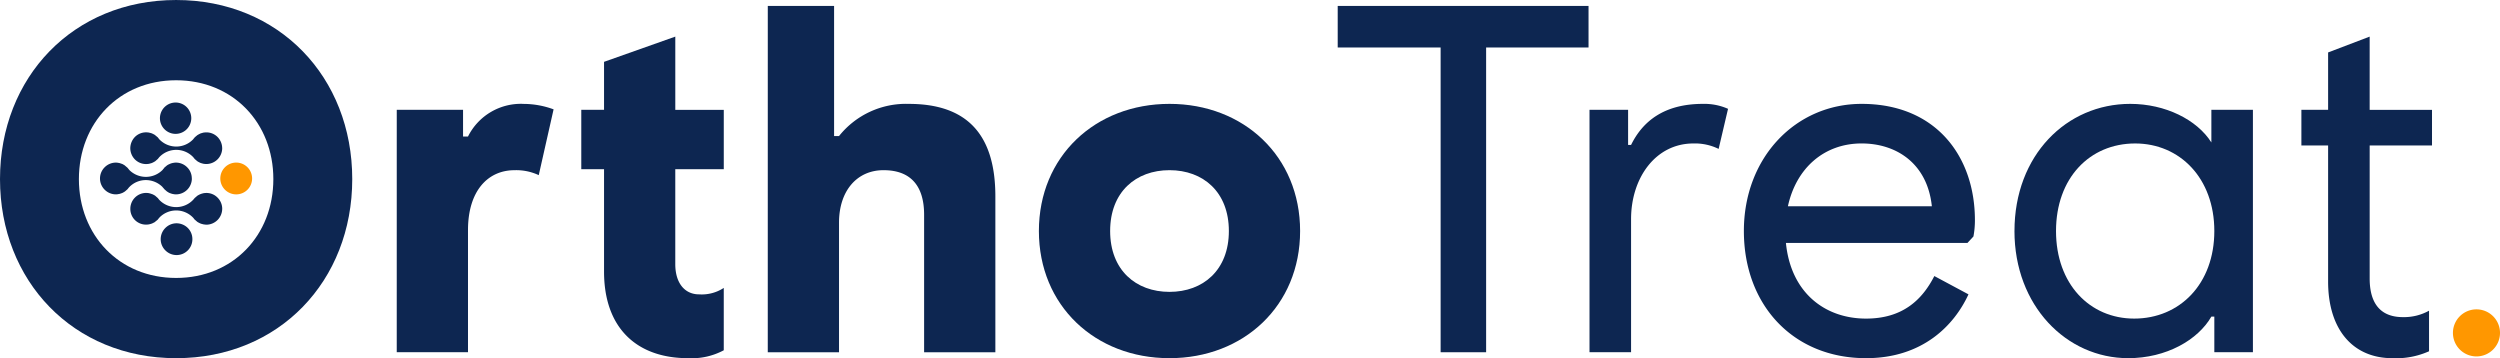
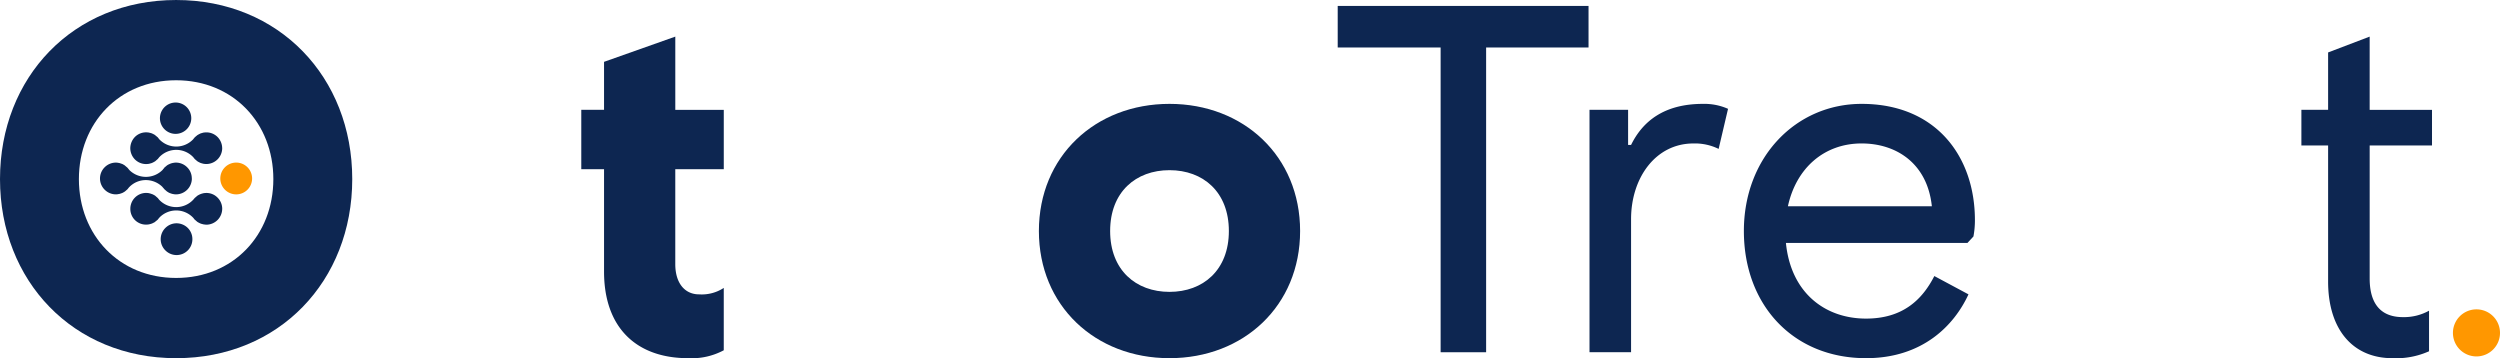
<svg xmlns="http://www.w3.org/2000/svg" id="Group_2130" data-name="Group 2130" width="375.413" height="53.786" viewBox="0 0 375.413 53.786">
  <defs>
    <clipPath id="clip-path">
      <rect id="Rectangle_1053" data-name="Rectangle 1053" width="375.413" height="53.786" fill="none" />
    </clipPath>
  </defs>
  <g id="Group_1964" data-name="Group 1964" clip-path="url(#clip-path)">
    <path id="Path_15915" data-name="Path 15915" d="M26.447,0C10.995,0,0,11.589,0,26.892S10.995,53.785,26.447,53.785,52.895,42.2,52.895,26.892,41.9,0,26.447,0m0,41.736c-8.529,0-14.6-6.4-14.6-14.842s6.068-14.843,14.6-14.843,14.6,6.4,14.6,14.843-6.068,14.842-14.6,14.842" transform="translate(0 0.001)" fill="#0d2651" />
-     <path id="Path_15916" data-name="Path 15916" d="M156.615,41.9h9.955v4.011h.743a8.863,8.863,0,0,1,8.395-4.9,13.127,13.127,0,0,1,4.458.818l-2.229,9.88a7.977,7.977,0,0,0-3.64-.743c-4.012,0-6.984,3.121-6.984,8.99V78.3h-10.7Z" transform="translate(-97.036 -25.408)" fill="#0d2651" />
    <path id="Path_15917" data-name="Path 15917" d="M243.573,34.36V48.623c0,2.823,1.411,4.532,3.566,4.532a6.045,6.045,0,0,0,3.714-.966v9.362a10.194,10.194,0,0,1-5.348,1.188c-7.727,0-12.63-4.532-12.63-13V34.36h-3.417V25.446h3.417V18.239l10.7-3.789v11h7.28V34.36Z" transform="translate(-142.169 -8.953)" fill="#0d2651" />
-     <path id="Path_15918" data-name="Path 15918" d="M303.078,2.343h9.955V21.881h.743a12.861,12.861,0,0,1,10.475-4.829c8.618,0,13,4.458,13,13.893v23.4h-10.7V33.693c0-4.235-1.931-6.686-6.091-6.686-4.012,0-6.686,3.121-6.686,7.875V54.346h-10.7Z" transform="translate(-187.782 -1.452)" fill="#0d2651" />
    <path id="Path_15919" data-name="Path 15919" d="M410.092,60.1c0-11.218,8.469-19.093,19.613-19.093s19.613,7.875,19.613,19.093S440.849,79.194,429.7,79.194,410.092,71.32,410.092,60.1m28.528,0c0-5.868-3.863-9.137-8.915-9.137s-8.914,3.269-8.914,9.137,3.863,9.138,8.914,9.138,8.915-3.269,8.915-9.138" transform="translate(-254.087 -25.409)" fill="#0d2651" />
    <path id="Path_15920" data-name="Path 15920" d="M565.71,8.583H550.332V54.346H543.5V8.583H528.045V2.343H565.71Z" transform="translate(-327.168 -1.452)" fill="#0d2651" />
    <path id="Path_15921" data-name="Path 15921" d="M627.443,41.9h5.795v5.274h.446c1.708-3.491,4.9-6.167,10.772-6.167a8.773,8.773,0,0,1,3.789.744l-1.412,6.017a8.09,8.09,0,0,0-3.789-.817c-5.646,0-9.36,5.126-9.36,11.366V78.3h-6.241Z" transform="translate(-388.754 -25.408)" fill="#0d2651" />
    <path id="Path_15922" data-name="Path 15922" d="M721.953,61.885H694.689c.743,7.5,5.869,11.366,12.035,11.366,5.424,0,8.395-2.75,10.252-6.389l5.127,2.749c-2.155,4.68-6.91,9.583-15.378,9.583-10.995,0-18.349-8.023-18.349-19.093s7.8-19.093,17.681-19.093c11.218,0,17.013,7.95,17.013,17.459a13.072,13.072,0,0,1-.223,2.452Zm-5.349-5.5c-.668-6.389-5.275-9.435-10.549-9.435-5.572,0-9.807,3.64-11.069,9.435Z" transform="translate(-426.506 -25.409)" fill="#0d2651" />
-     <path id="Path_15923" data-name="Path 15923" d="M795.194,60.1c0-11.366,7.8-19.093,17.383-19.093,5.275,0,10.03,2.378,12.184,5.795V41.9H831V78.3h-5.795V72.954h-.446c-2,3.491-6.76,6.24-12.48,6.24-9.287,0-17.087-7.874-17.087-19.093m30.013,0c0-7.948-5.2-13.149-11.887-13.149-6.834,0-11.886,5.2-11.886,13.149s5.052,13.15,11.738,13.15c6.834,0,12.035-5.2,12.035-13.15" transform="translate(-492.69 -25.409)" fill="#0d2651" />
    <path id="Path_15924" data-name="Path 15924" d="M918.709,30.794V50.778c0,4.086,1.932,5.795,4.978,5.795a7.722,7.722,0,0,0,3.937-.966V61.7a12.106,12.106,0,0,1-5.5,1.04c-5.943,0-9.657-4.309-9.657-11.515V30.794h-4.012V25.446h4.012V16.828l6.24-2.378v11h9.361v5.349Z" transform="translate(-562.866 -8.953)" fill="#0d2651" />
    <path id="Path_15925" data-name="Path 15925" d="M68.19,90.512A2.372,2.372,0,0,1,64.133,92.2a2.371,2.371,0,0,1,0-3.368,2.376,2.376,0,0,1,1.684-.7,2.421,2.421,0,0,1,1.684.7,2.363,2.363,0,0,1,.689,1.684" transform="translate(-39.301 -54.601)" fill="#0d2651" />
    <path id="Path_15926" data-name="Path 15926" d="M65.25,78.54a2.4,2.4,0,0,1-2.386,2.386c-.127-.013-.268-.025-.434-.051a.9.9,0,0,1-.089-.025l-.051-.013a2.08,2.08,0,0,1-.268-.076,1.517,1.517,0,0,1-.14-.064,1.781,1.781,0,0,1-.268-.14c-.025-.013-.038-.025-.051-.025s-.025-.013-.038-.025l-.4-.344a1.034,1.034,0,0,1-.153-.191l-.051-.051c-.013-.013-.013-.013-.013-.025l-.115-.115a3.511,3.511,0,0,0-4.962.064l-.025.026-.013.025-.051.051c-.025.025-.038.051-.051.064a.286.286,0,0,1-.051.064c-.026.038-.051.064-.077.1l-.408.332c0,.013-.064.051-.064.051-.1.051-.191.1-.281.14a.379.379,0,0,1-.127.051l-.013.013a2.1,2.1,0,0,1-.268.076c-.051.013-.1.025-.14.038a2.857,2.857,0,0,1-.434.038,2.352,2.352,0,0,1-2.373-2.373,2.374,2.374,0,0,1,2.373-2.386,2.815,2.815,0,0,1,.434.038c.038.013.089.025.127.038a1.8,1.8,0,0,1,.281.089.454.454,0,0,1,.14.051,2.74,2.74,0,0,1,.268.14.773.773,0,0,1,.089.051l.408.357c.038.038.076.1.127.153l.025.038c.013.013.025.038.038.051s.013.013.025.013v.013l.025.025.076.076a3.511,3.511,0,0,0,4.963-.064l.089-.089v-.013A.221.221,0,0,0,61,77.06L61.053,77c.025-.025.051-.064.076-.089l.4-.344a.743.743,0,0,0,.089-.051,2.819,2.819,0,0,1,.268-.14.455.455,0,0,1,.14-.051,1.2,1.2,0,0,1,.281-.089l.013-.013a.379.379,0,0,0,.115-.025,2.815,2.815,0,0,1,.434-.038,2.324,2.324,0,0,1,1.684.7,2.376,2.376,0,0,1,.7,1.684" transform="translate(-31.883 -47.184)" fill="#0d2651" />
    <path id="Path_15927" data-name="Path 15927" d="M53.278,66.568a2.39,2.39,0,0,1-2.386,2.386,1.9,1.9,0,0,1-.434-.051.462.462,0,0,1-.128-.025,1.818,1.818,0,0,1-.28-.089c-.051-.013-.089-.038-.14-.051a1.052,1.052,0,0,1-.255-.153l-.064-.026a.044.044,0,0,0-.025-.013l-.408-.357c-.038-.051-.089-.1-.127-.153L49,68l-.064-.064-.013-.025-.013-.013a.583.583,0,0,1-.076-.089,3.55,3.55,0,0,0-2.513-1,3.456,3.456,0,0,0-2.462,1.072l-.038.038a.226.226,0,0,1-.051.064,22.5,22.5,0,0,0-.1.128c-.025.025-.051.064-.076.089l-.4.345a.214.214,0,0,0-.077.038q-.153.1-.268.153c-.051.013-.089.038-.14.051a2.415,2.415,0,0,1-.28.089.466.466,0,0,1-.14.025,1.732,1.732,0,0,1-.421.051,2.375,2.375,0,0,1-1.684-.7,2.371,2.371,0,0,1,0-3.368,2.375,2.375,0,0,1,1.684-.7,1.732,1.732,0,0,1,.421.051.466.466,0,0,1,.14.025c.1.025.191.064.28.089.038.013.089.038.14.051q.115.058.268.153c.013.013.026.013.051.026s.025.013.025.025l.408.344c.038.051.089.1.14.166l.013.025c.013.013.025.038.051.051l.013.013.013.025.013.013c.025.025.051.064.076.089a3.526,3.526,0,0,0,4.975-.064l.013-.025.025-.025c.013-.025.025-.038.038-.064a.157.157,0,0,0,.064-.064l.038-.038.076-.115.408-.344a.048.048,0,0,1,.038-.013l.025-.026a1.912,1.912,0,0,1,.281-.14.674.674,0,0,1,.14-.064,1.776,1.776,0,0,1,.28-.089.461.461,0,0,1,.128-.025,1.905,1.905,0,0,1,.434-.051,2.375,2.375,0,0,1,1.684.7,2.322,2.322,0,0,1,.7,1.684" transform="translate(-24.466 -39.766)" fill="#0d2651" />
    <path id="Path_15928" data-name="Path 15928" d="M65.23,54.618A2.39,2.39,0,0,1,62.844,57a2.862,2.862,0,0,1-.434-.038.379.379,0,0,0-.115-.025l-.025-.013c-.089-.025-.191-.051-.268-.076-.051-.026-.1-.038-.14-.064a2.744,2.744,0,0,1-.268-.14.167.167,0,0,1-.051-.038c-.013,0-.025-.013-.038-.013l-.4-.345a2.147,2.147,0,0,1-.14-.178l-.026-.025A.178.178,0,0,1,60.905,56c-.013,0-.013-.013-.025-.013V55.97l-.1-.1a3.511,3.511,0,0,0-4.962.064l-.025.025-.013.013a.283.283,0,0,1-.051.064c-.025.025-.038.051-.051.064s-.038.038-.051.064a.562.562,0,0,1-.077.089l-.4.345c-.013,0-.025.013-.038.025l-.038.013a2.145,2.145,0,0,1-.281.153c-.038.025-.089.038-.14.064l-.268.076c-.051.013-.1.025-.14.038a2.862,2.862,0,0,1-.434.038,2.363,2.363,0,0,1-1.684-.689,2.426,2.426,0,0,1-.7-1.7,2.476,2.476,0,0,1,.7-1.684,2.364,2.364,0,0,1,1.684-.689,2.857,2.857,0,0,1,.434.038c.038.013.089.025.14.038a2.1,2.1,0,0,1,.268.076,1.518,1.518,0,0,1,.14.064,2.656,2.656,0,0,1,.268.14l.051.026c.013.013.025.013.025.025L55.56,53c.038.051.089.115.14.179v.013l.051.051c.013.013.013.013.013.025l.013.013.025.025.076.076a3.511,3.511,0,0,0,4.963-.064l.025-.025.013-.013c.013-.025.038-.051.051-.076s.038-.038.051-.051l.051-.064a.7.7,0,0,0,.076-.1l.383-.319.013-.013h.013c0-.013.064-.038.064-.038a2.187,2.187,0,0,1,.281-.153A1.519,1.519,0,0,1,62,52.4c.076-.025.178-.051.281-.076l.013-.013c.038-.013.076-.013.115-.025a2.857,2.857,0,0,1,.434-.038,2.364,2.364,0,0,1,1.684.689,2.422,2.422,0,0,1,.7,1.684" transform="translate(-31.863 -32.37)" fill="#0d2651" />
    <path id="Path_15929" data-name="Path 15929" d="M67.754,42.846a2.353,2.353,0,1,1-.689-1.684,2.362,2.362,0,0,1,.689,1.684" transform="translate(-39.031 -25.076)" fill="#0d2651" />
    <path id="Path_15930" data-name="Path 15930" d="M91.741,66.567a2.387,2.387,0,1,1-2.386-2.386,2.386,2.386,0,0,1,2.386,2.386" transform="translate(-53.884 -39.766)" fill="#ff9700" />
    <path id="Path_15931" data-name="Path 15931" d="M975.337,125.651a3.534,3.534,0,1,1-3.534-3.534,3.534,3.534,0,0,1,3.534,3.534" transform="translate(-599.924 -75.662)" fill="#ff9700" />
  </g>
</svg>